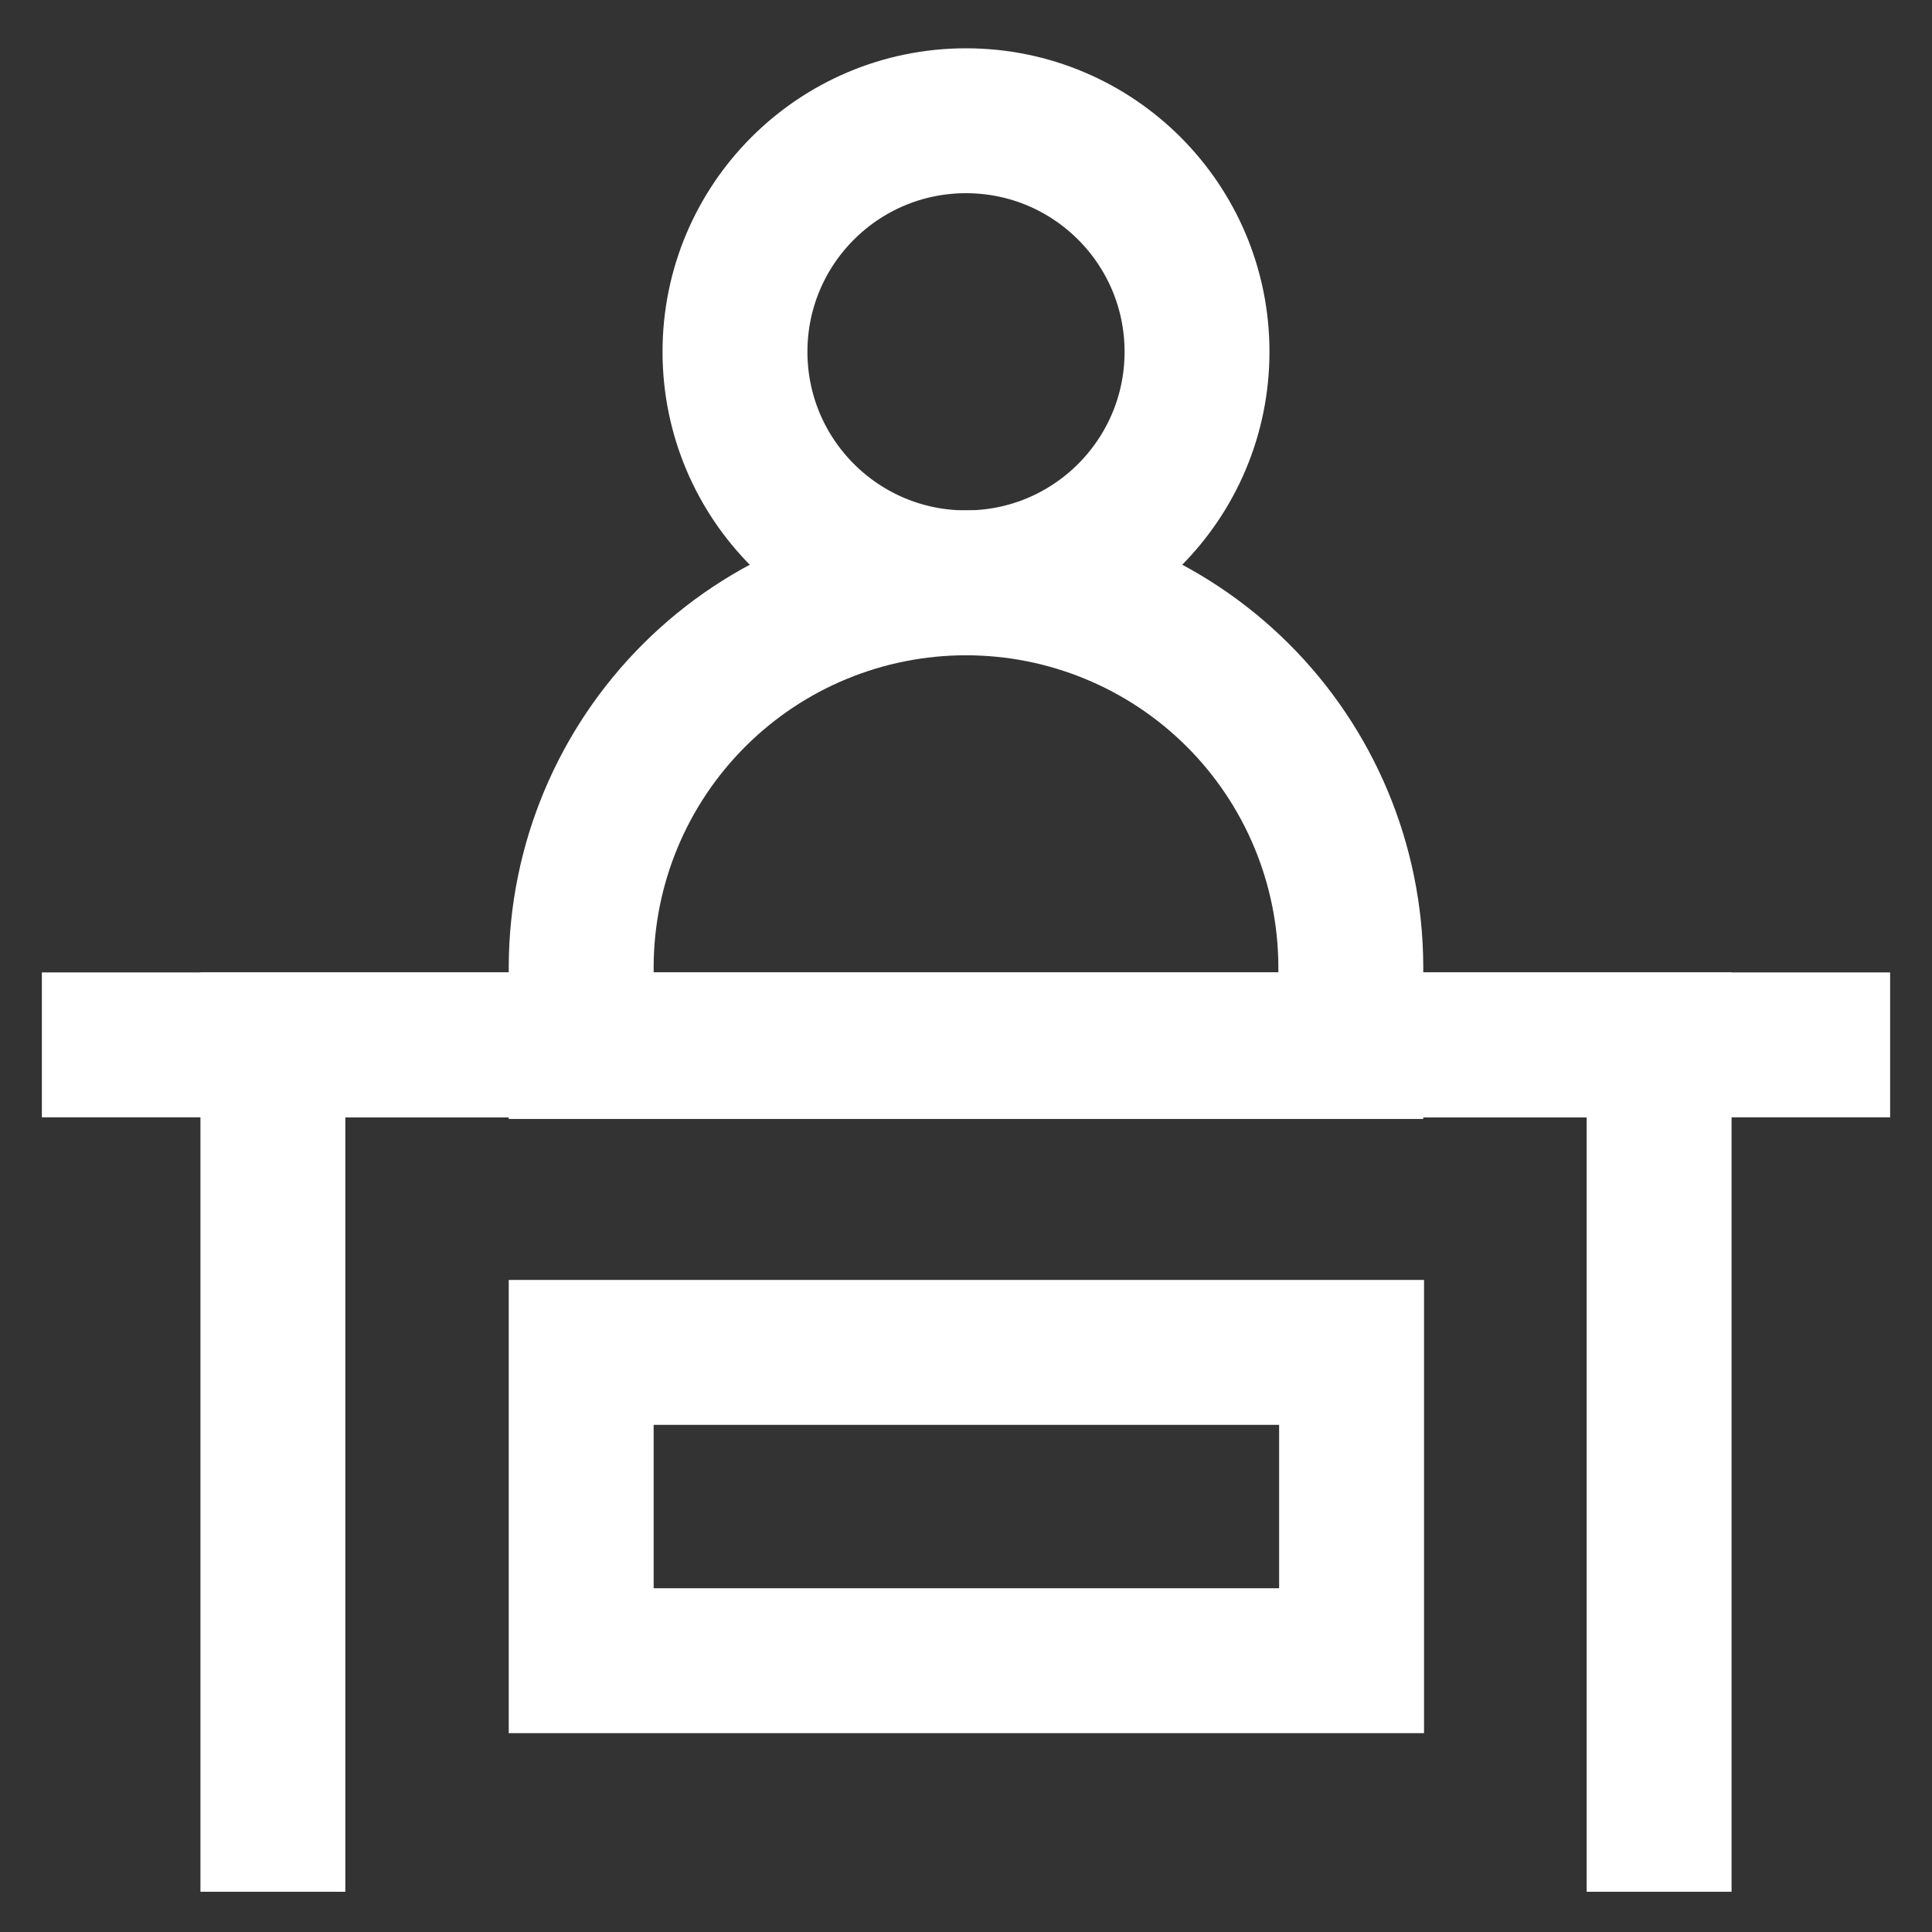
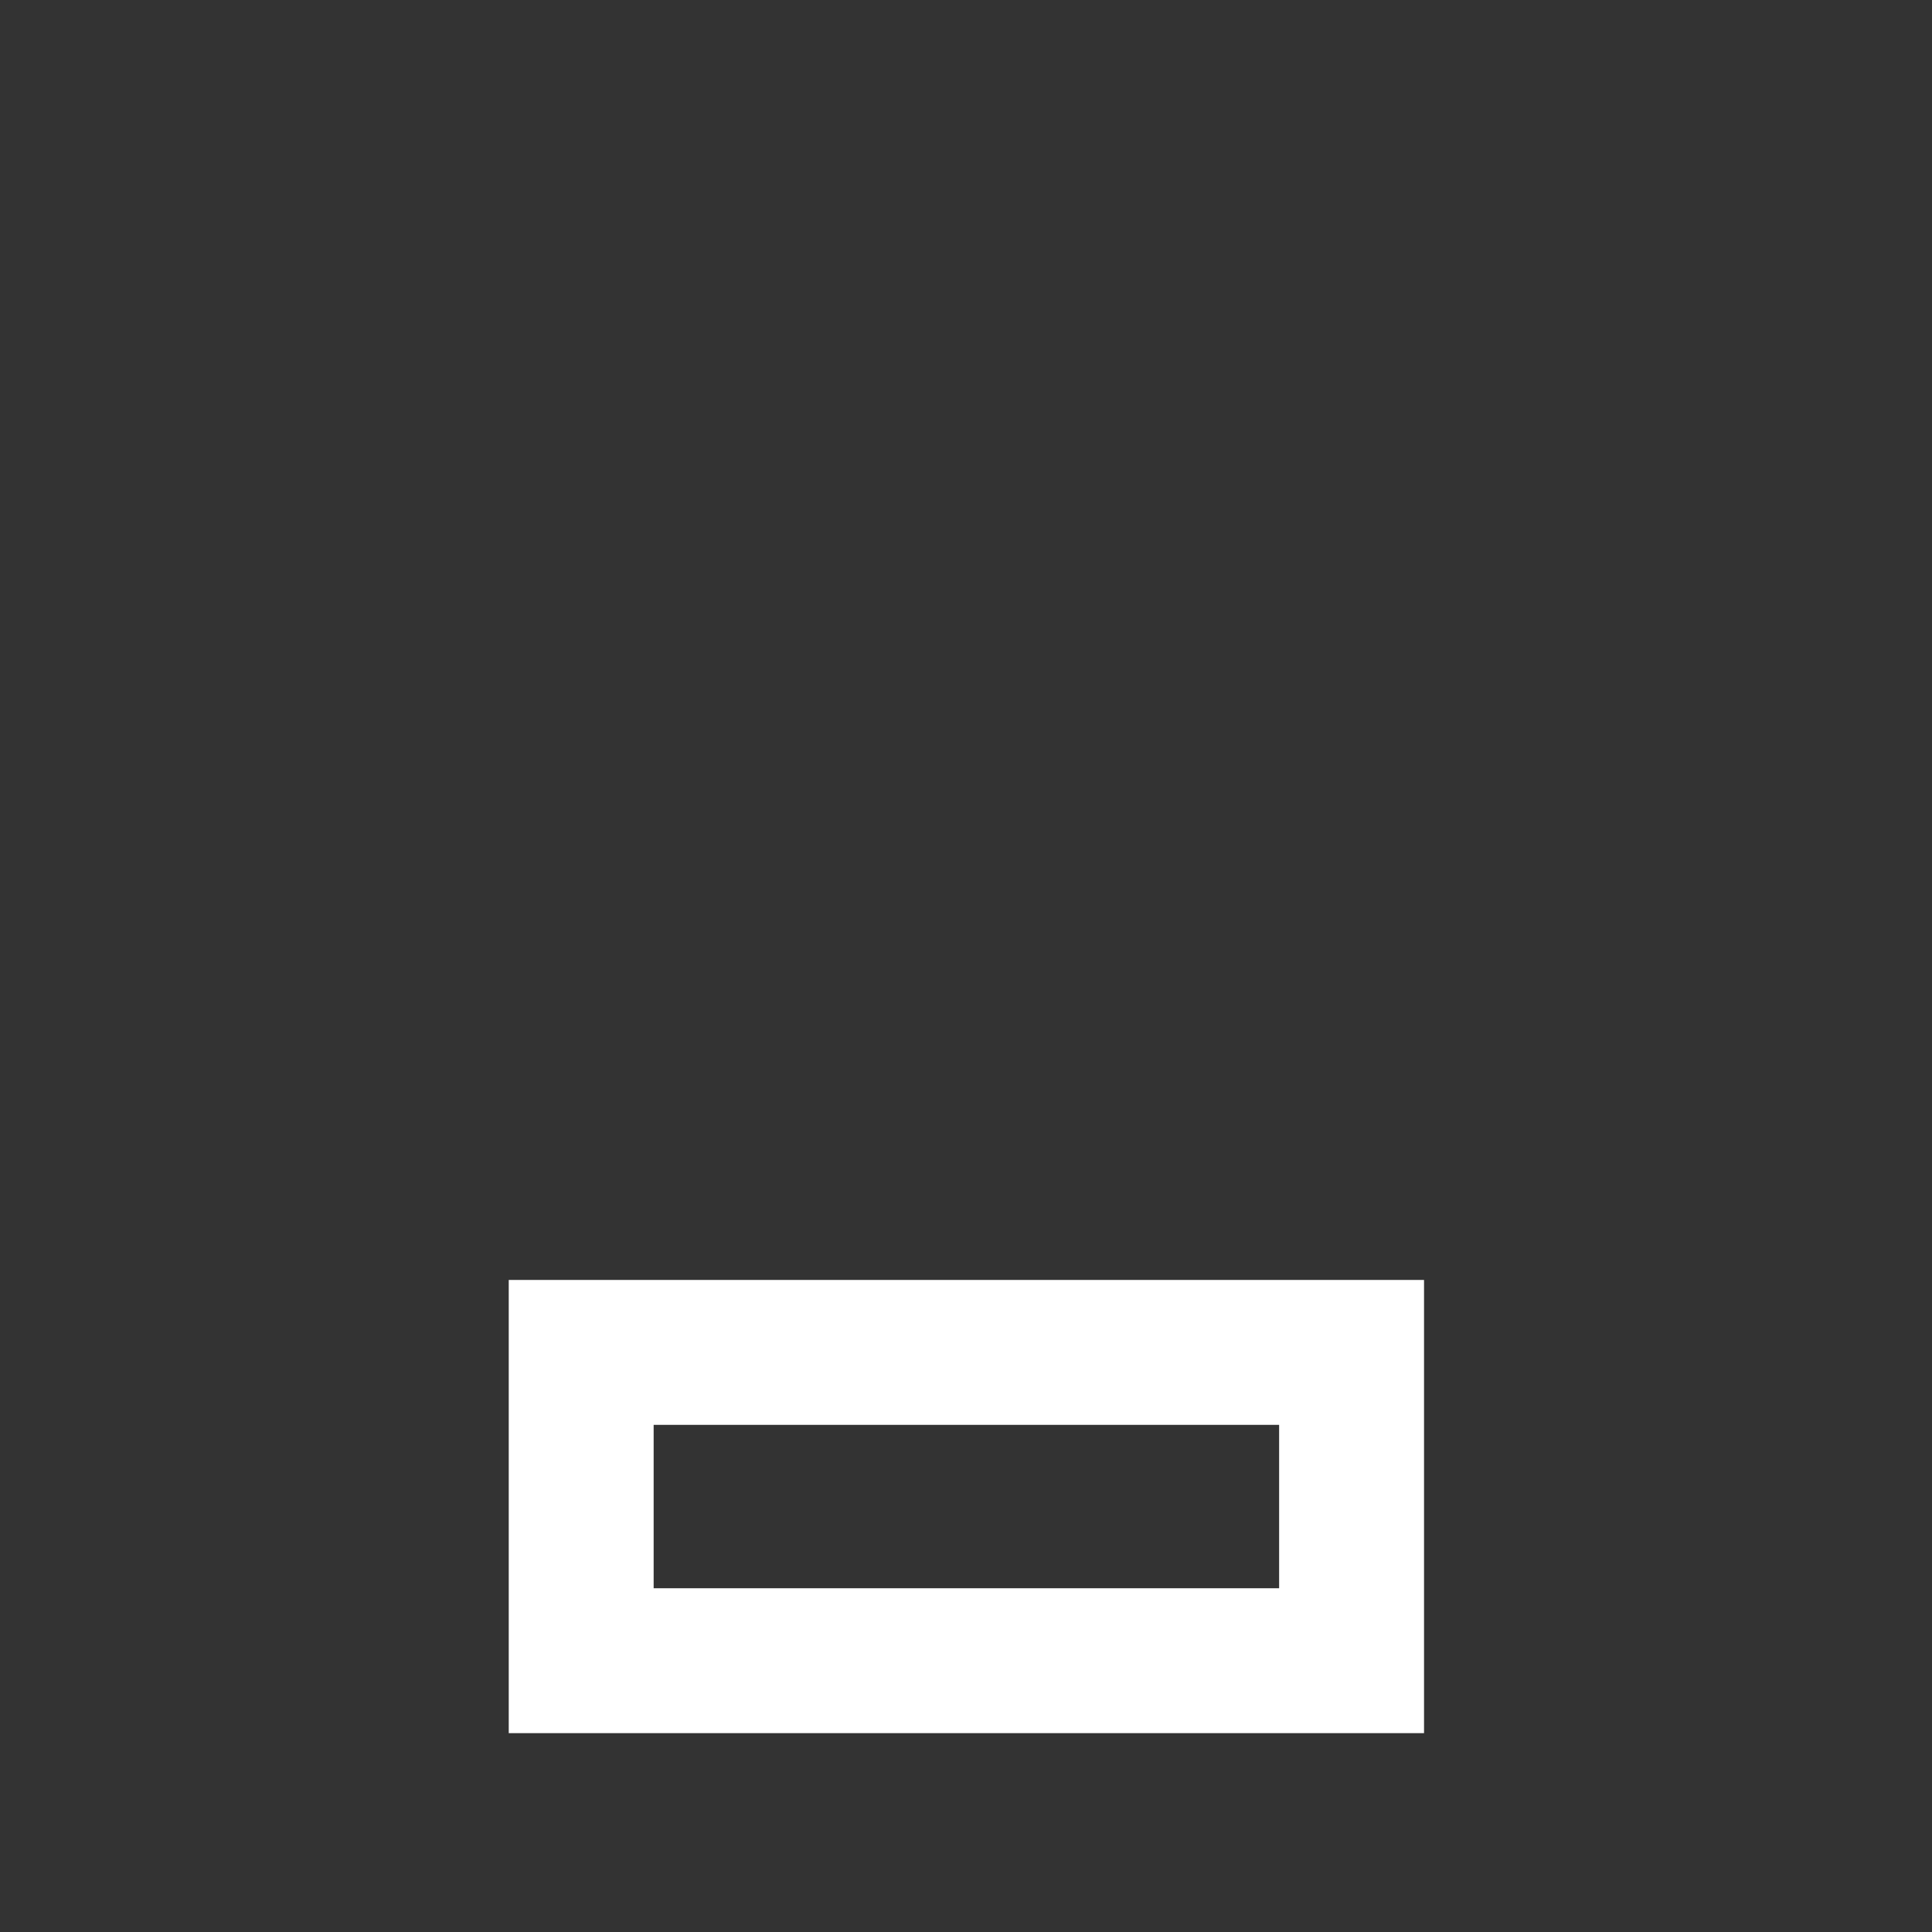
<svg xmlns="http://www.w3.org/2000/svg" width="40" height="40" viewBox="0 0 40 40" fill="none">
  <rect x="0" y="0" width="40" height="40" fill="#333333" stroke="none" />
-   <path d="M20 12.067C22.642 12.067 24.783 9.925 24.783 7.283C24.783 4.642 22.642 2.5 20 2.5C17.358 2.5 15.217 4.642 15.217 7.283C15.217 9.925 17.358 12.067 20 12.067Z" stroke="white" stroke-width="3" stroke-miterlimit="10" />
-   <path d="M20 12.067C22.107 12.067 24.128 12.901 25.622 14.388C27.115 15.875 27.958 17.893 27.967 20V21.667H12.033V20C12.042 17.893 12.885 15.875 14.379 14.388C15.871 12.901 17.893 12.067 20 12.067Z" stroke="white" stroke-width="3" stroke-miterlimit="10" />
-   <path d="M39.133 21.633H0.867" stroke="white" stroke-width="3" stroke-miterlimit="10" />
-   <path d="M5.65 39.167V21.633H34.35V39.167" stroke="white" stroke-width="3" stroke-miterlimit="10" />
  <path d="M27.983 28H12.033V34.383H27.983V28Z" stroke="white" stroke-width="3" stroke-miterlimit="10" />
</svg>